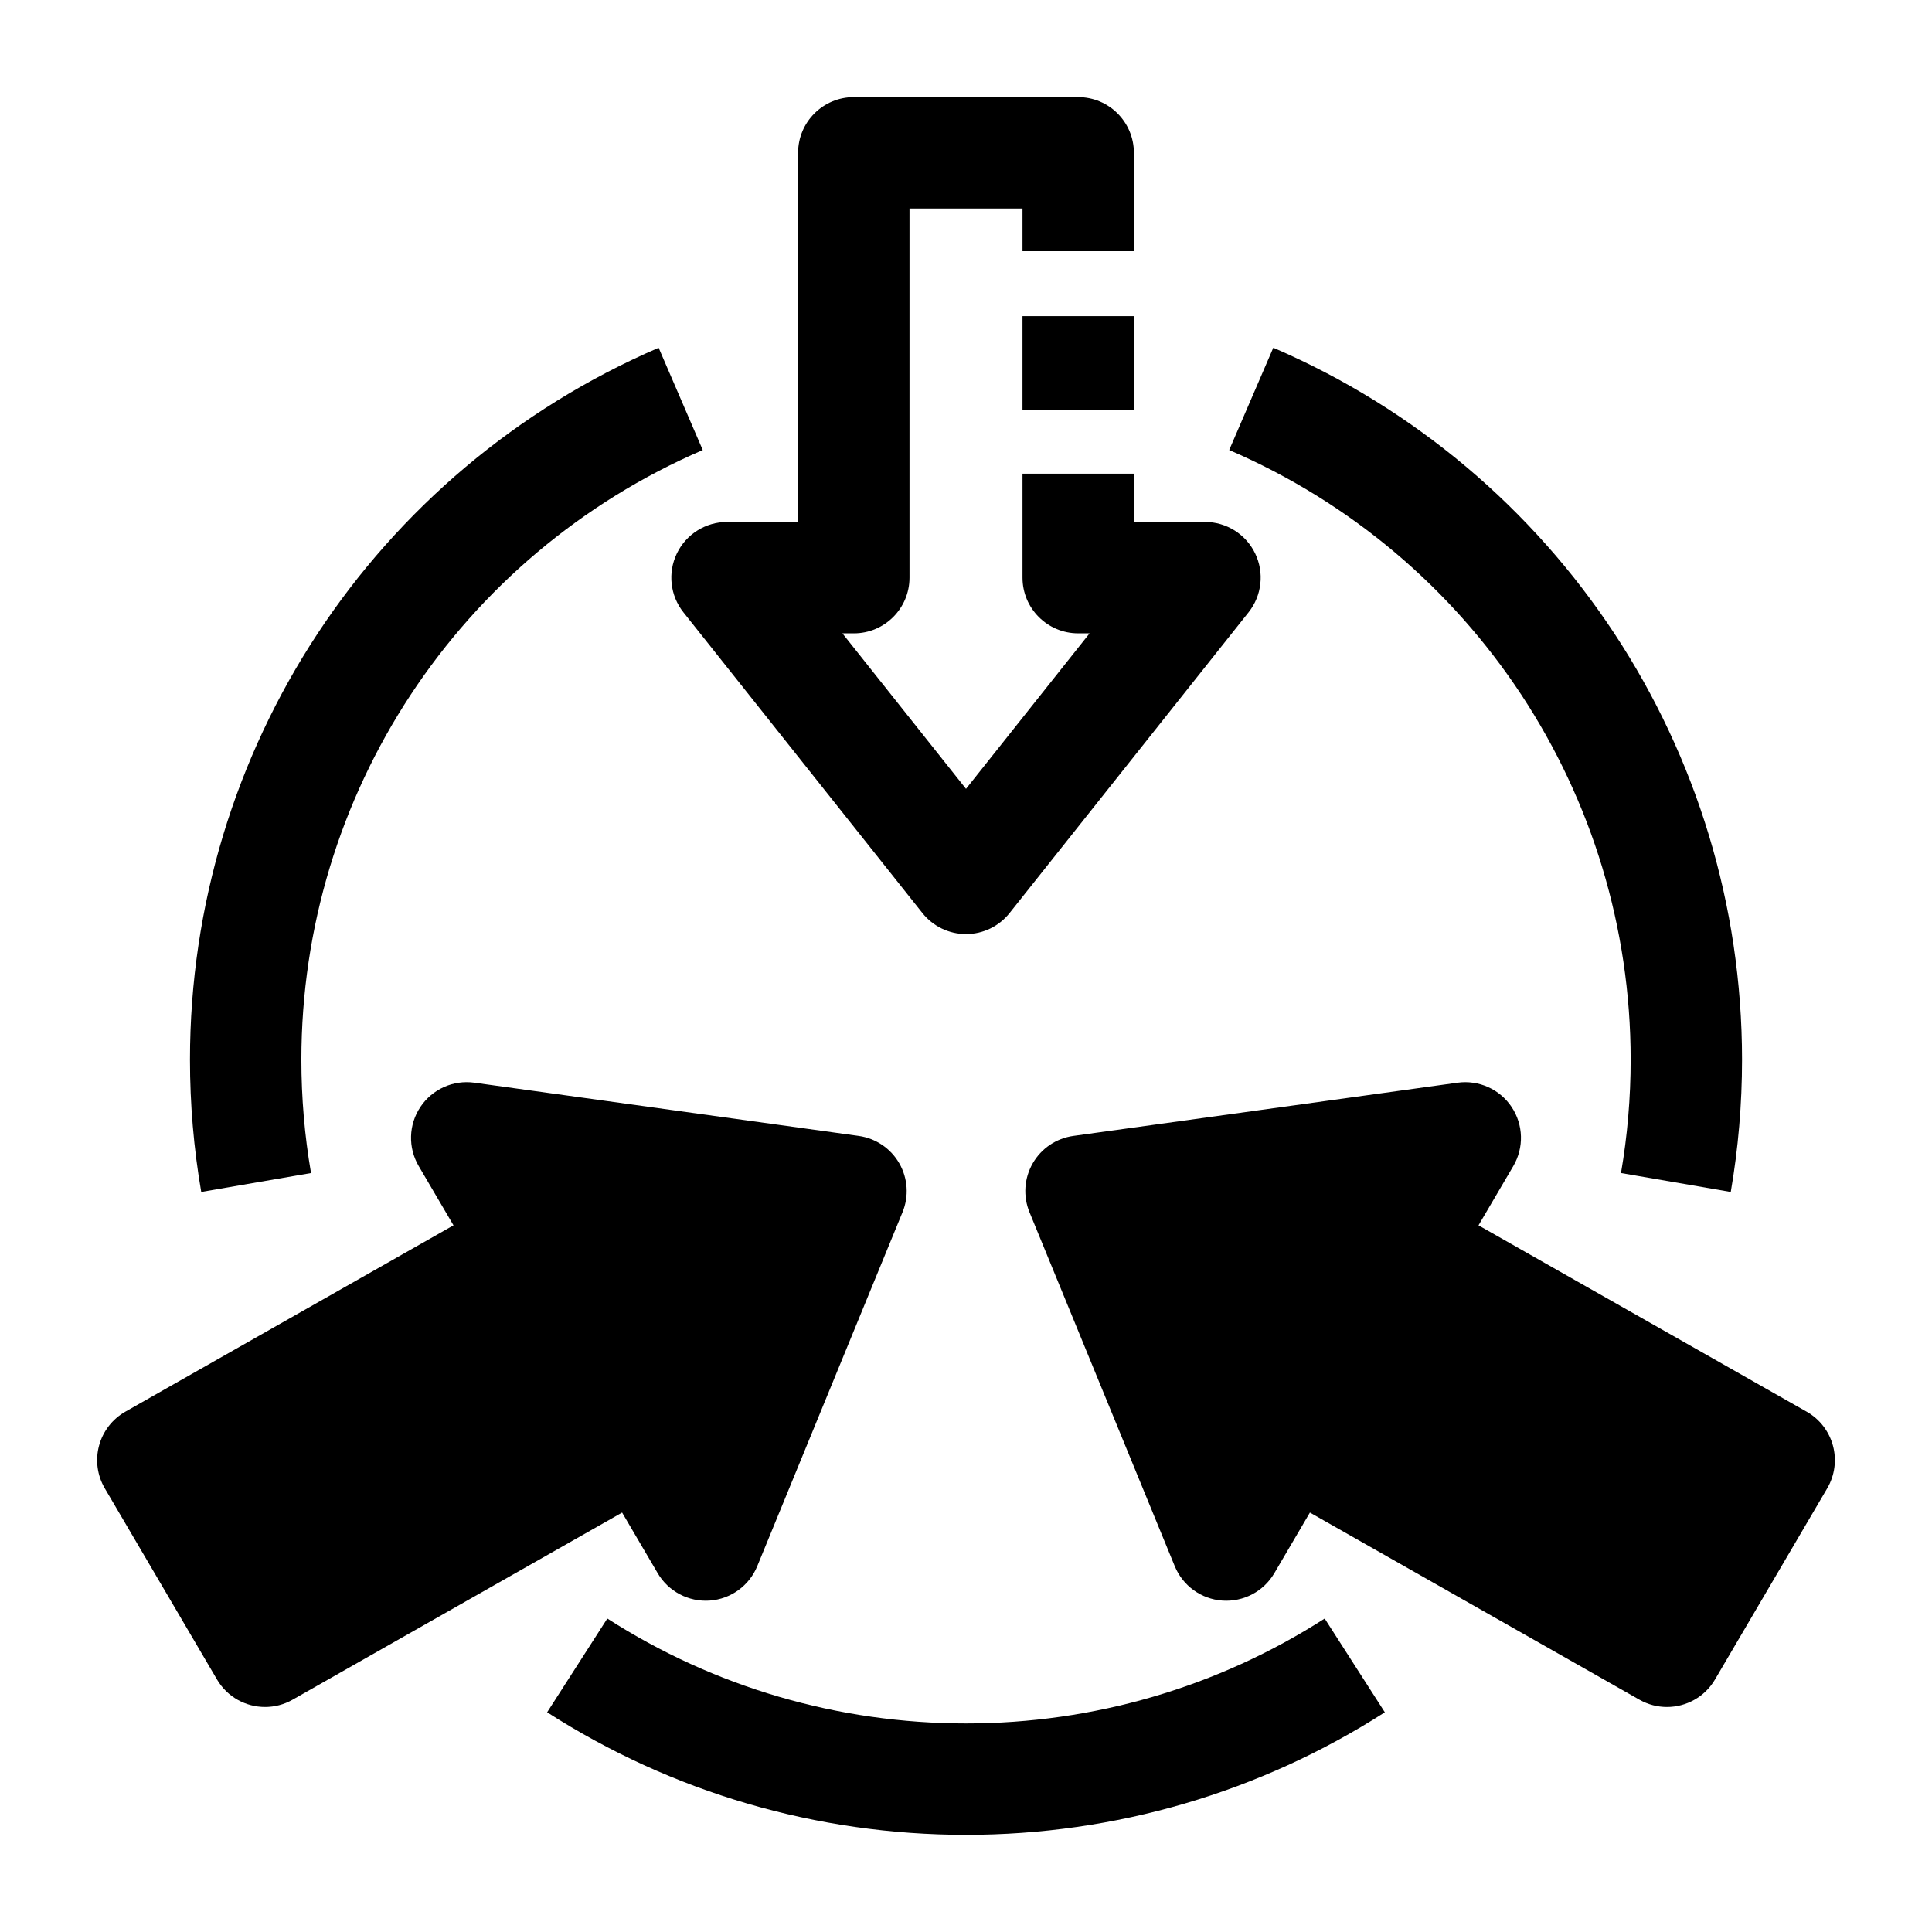
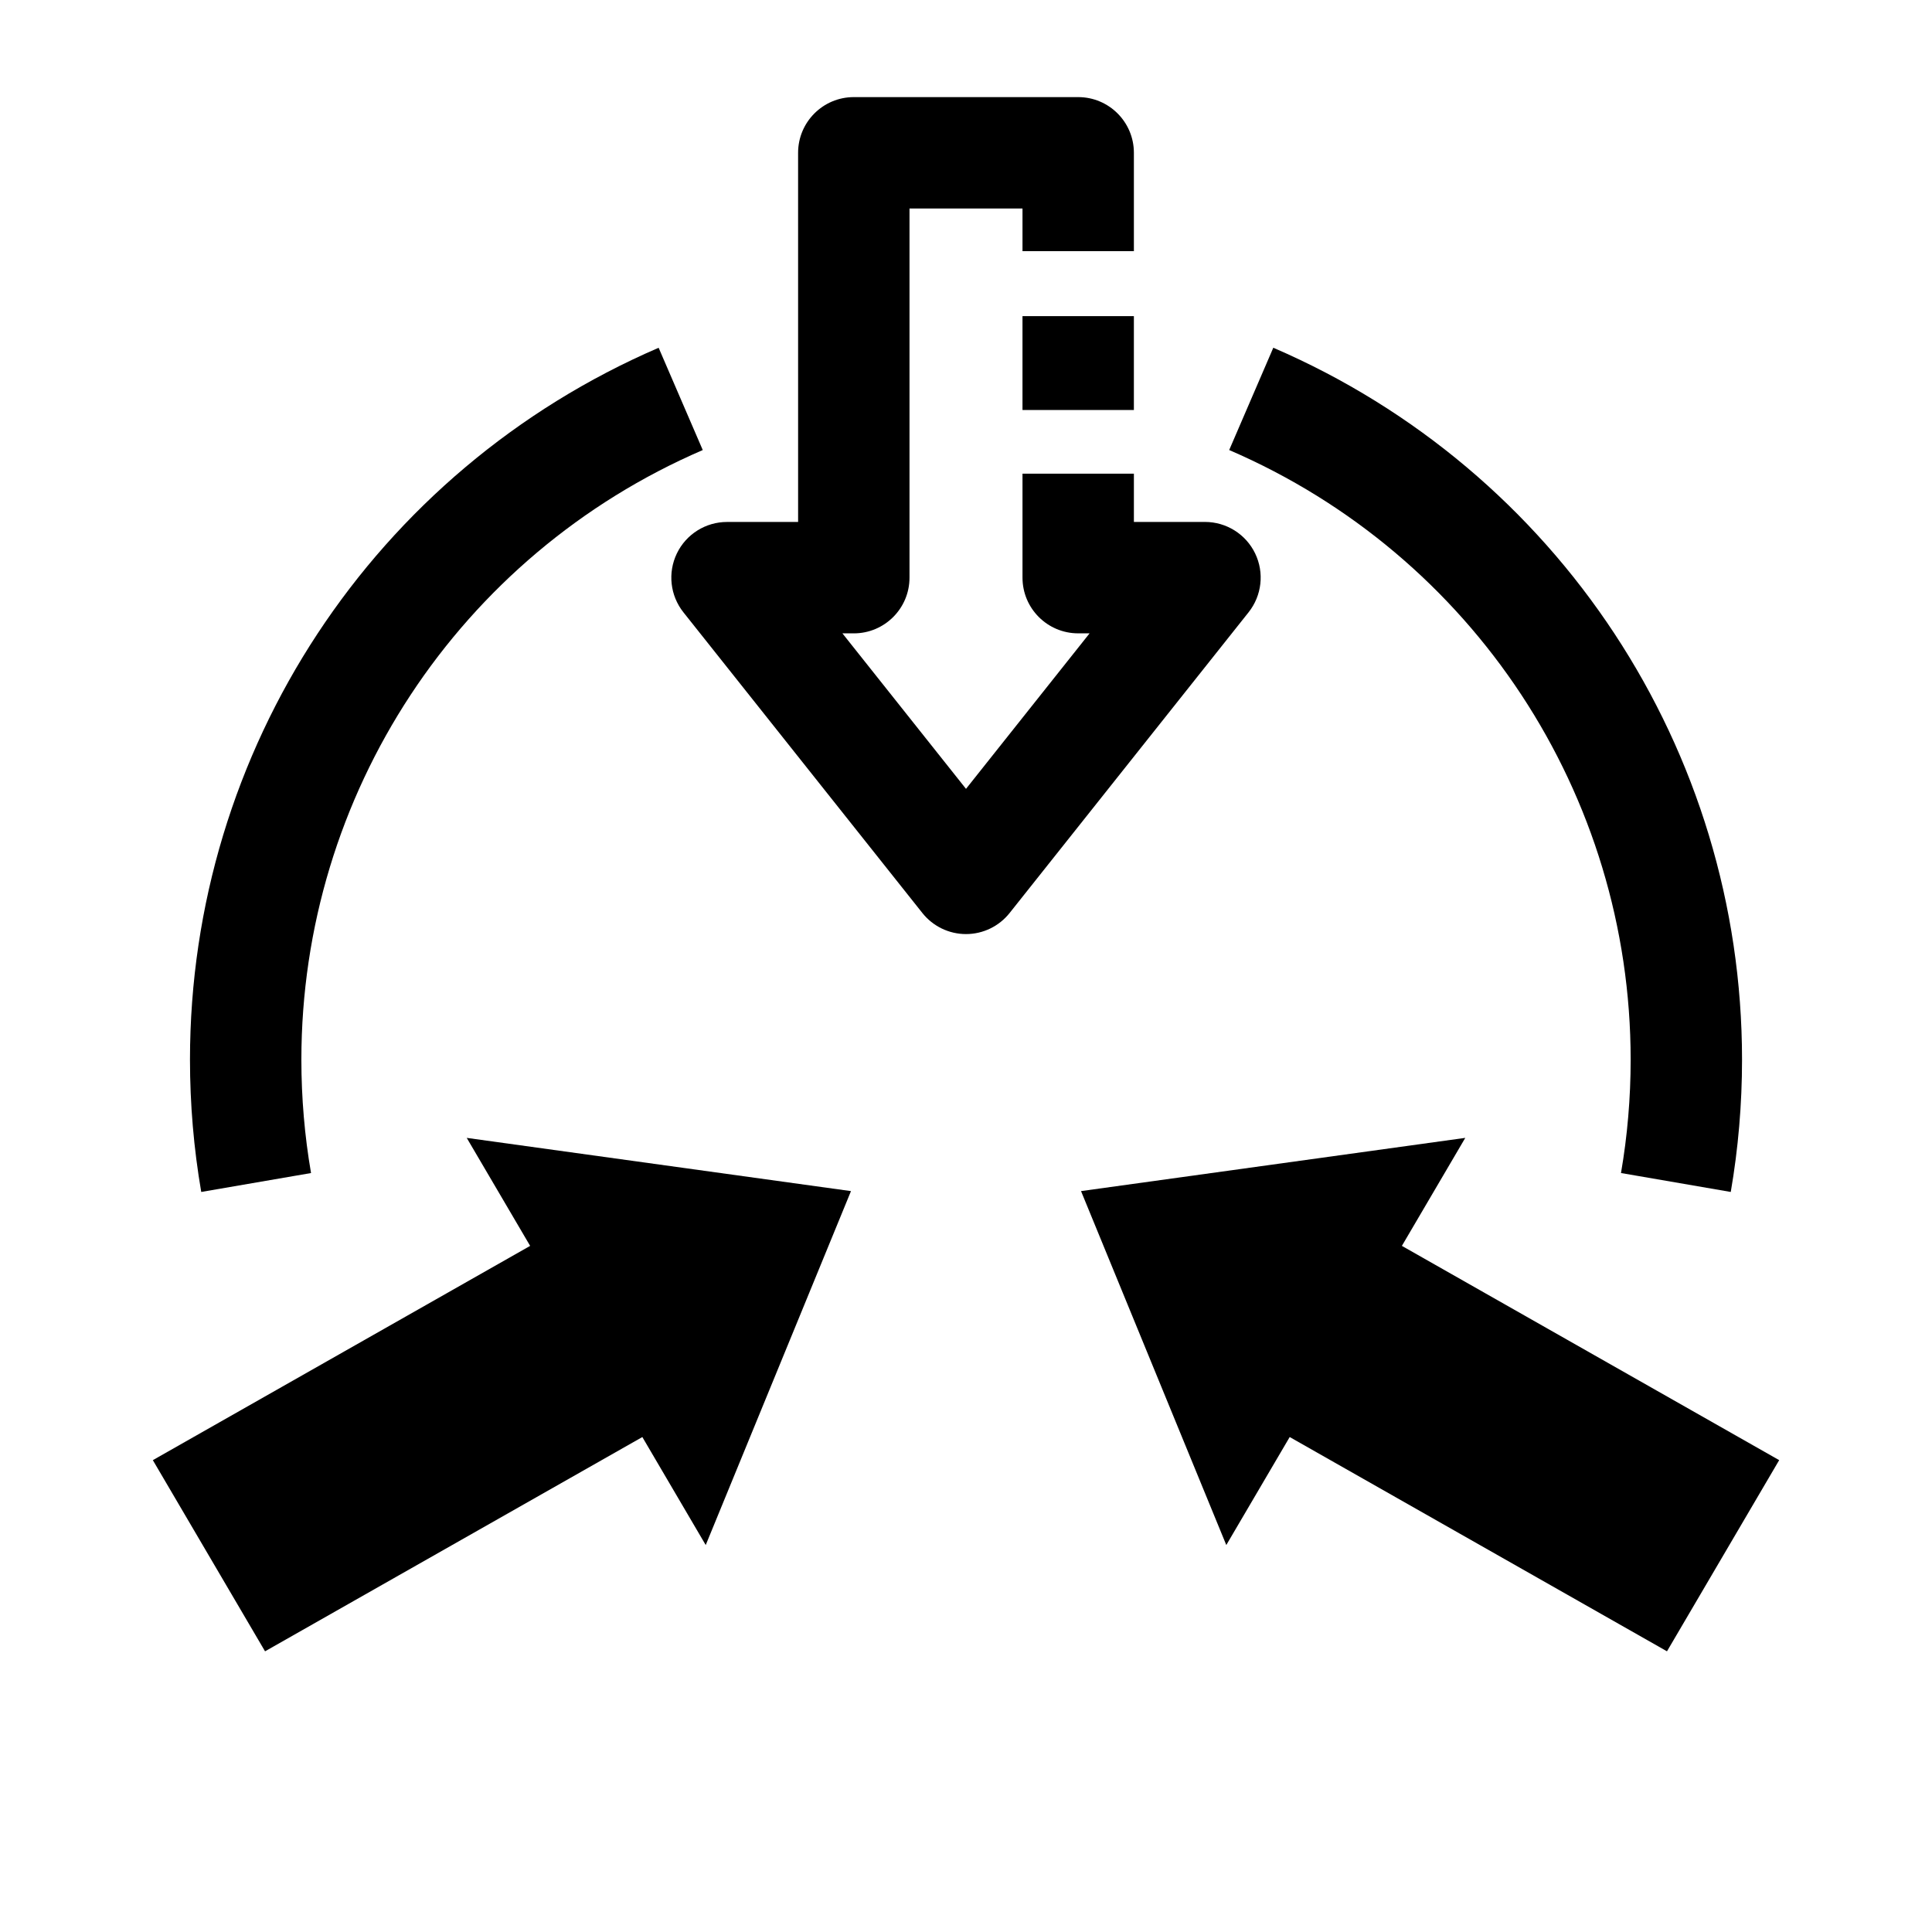
<svg xmlns="http://www.w3.org/2000/svg" fill="#000000" width="800px" height="800px" version="1.1" viewBox="144 144 512 512">
  <g>
    <path d="m400 391.54c-4.5 0-8.754-2.055-11.555-5.578l-63.332-79.695c-3.523-4.434-4.199-10.496-1.738-15.598s7.629-8.344 13.293-8.344h18.84l-0.004-97.828c0-8.152 6.609-14.762 14.762-14.762h59.465c8.152 0 14.762 6.609 14.762 14.762v26.066h-29.52v-11.305h-29.945v97.828c0 8.152-6.609 14.762-14.762 14.762h-3.016l32.75 41.207 32.75-41.211h-3.016c-8.152 0-14.762-6.609-14.762-14.762v-27.547h29.52v12.785h18.84c5.664 0 10.832 3.242 13.293 8.344 2.465 5.102 1.785 11.164-1.738 15.598l-63.332 79.695c-2.801 3.527-7.055 5.582-11.555 5.582z" />
    <path d="m414.97 227.78h29.52v24.875h-29.52z" />
    <path d="m468.98 553.45-38.496-93.797 101.83-14.105-16.801 28.621 99.988 56.785-29.734 50.66-99.984-56.785z" />
-     <path d="m585.75 596.37c-2.473 0-4.977-0.621-7.277-1.926l-87.336-49.598-9.434 16.074c-2.84 4.84-8.172 7.641-13.77 7.254-5.598-0.395-10.484-3.93-12.613-9.121l-38.496-93.801c-1.734-4.223-1.414-9.004 0.859-12.961 2.273-3.957 6.25-6.637 10.77-7.262l101.83-14.105c5.606-0.77 11.16 1.719 14.301 6.422s3.32 10.789 0.457 15.668l-9.223 15.711 86.969 49.391c3.438 1.949 5.945 5.199 6.969 9.016 1.023 3.816 0.473 7.883-1.527 11.293l-29.734 50.656c-2.746 4.68-7.676 7.289-12.742 7.289zm-99.961-86.309c2.473 0 4.977 0.621 7.277 1.926l87.336 49.598 14.789-25.195-86.969-49.391c-3.438-1.949-5.945-5.199-6.969-9.016-1.023-3.816-0.473-7.883 1.527-11.293l1.379-2.352-52.797 7.312 19.961 48.633 1.723-2.938c2.746-4.672 7.676-7.285 12.742-7.285z" />
    <path d="m267.69 445.55 101.83 14.105-38.496 93.797-16.797-28.621-99.988 56.785-29.734-50.66 99.988-56.785z" />
-     <path d="m214.25 596.37c-5.07 0-9.996-2.613-12.742-7.289l-29.734-50.656c-2-3.406-2.551-7.473-1.527-11.293 1.023-3.816 3.531-7.062 6.969-9.016l86.969-49.391-9.223-15.711c-2.863-4.879-2.688-10.965 0.457-15.668 3.141-4.703 8.691-7.203 14.301-6.422l101.83 14.105c4.519 0.625 8.496 3.309 10.77 7.262 2.273 3.957 2.594 8.742 0.859 12.961l-38.496 93.801c-2.129 5.188-7.019 8.723-12.613 9.121-5.586 0.383-10.93-2.414-13.77-7.254l-9.434-16.074-87.336 49.598c-2.301 1.309-4.805 1.926-7.277 1.926zm-9.438-59.977 14.789 25.195 87.336-49.598c7.019-3.988 15.934-1.594 20.02 5.363l1.723 2.938 19.961-48.633-52.797-7.312 1.379 2.352c2 3.406 2.551 7.473 1.527 11.293-1.023 3.816-3.531 7.062-6.969 9.016z" />
    <path d="m602.67 459.88-29.09-5.016c1.699-9.844 2.559-19.945 2.559-30.031 0-70.285-41.758-133.71-106.39-161.57l11.688-27.109c75.457 32.535 124.22 106.59 124.22 188.68 0 11.758-1.004 23.551-2.988 35.047z" />
-     <path d="m400 630.25c-39.512 0-77.898-11.23-111-32.477l15.945-24.844c28.332 18.188 61.203 27.801 95.055 27.801 33.848 0 66.715-9.613 95.055-27.797l15.941 24.844c-33.105 21.246-71.488 32.473-111 32.473z" />
    <path d="m197.33 459.88c-1.98-11.496-2.984-23.289-2.984-35.047 0-82.074 48.75-156.13 124.2-188.67l11.691 27.105c-64.617 27.871-106.37 91.289-106.37 161.57 0 10.082 0.859 20.188 2.559 30.031z" />
  </g>
</svg>